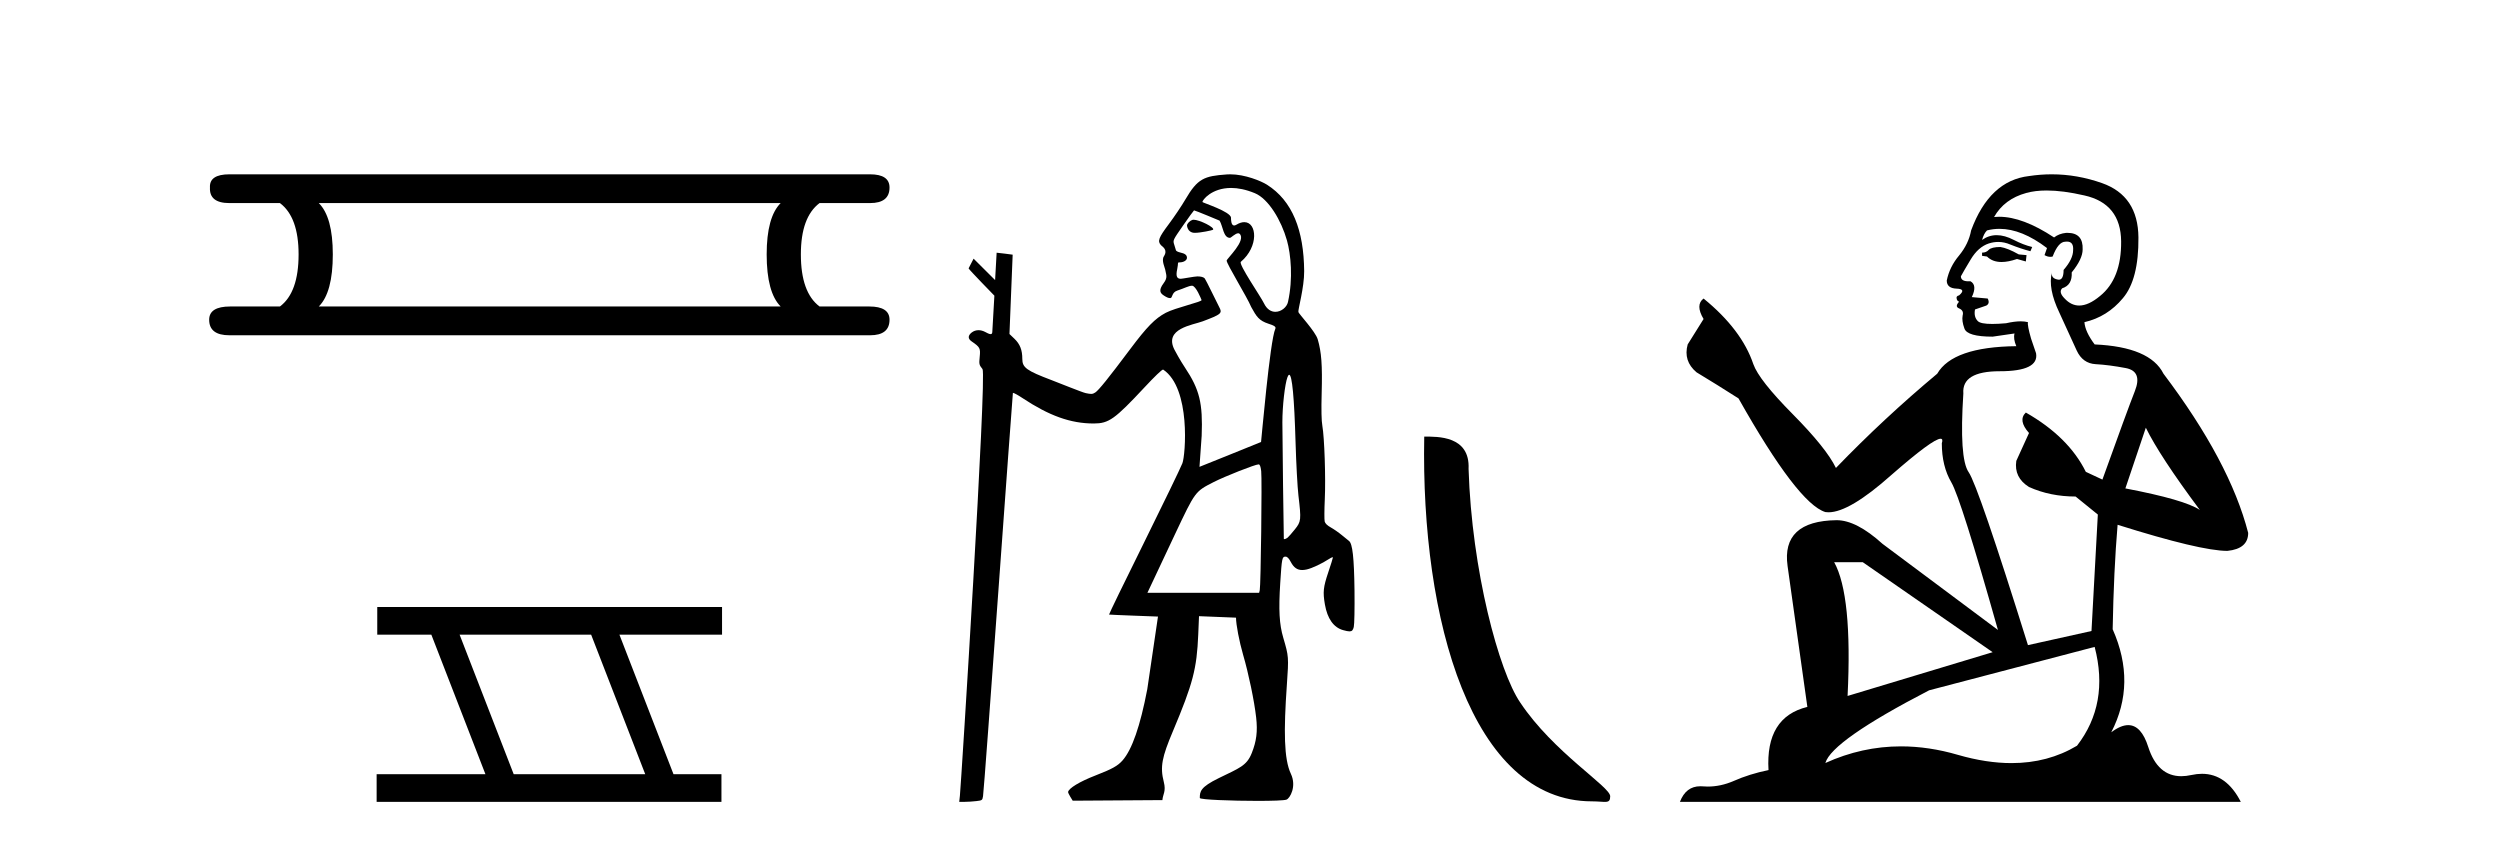
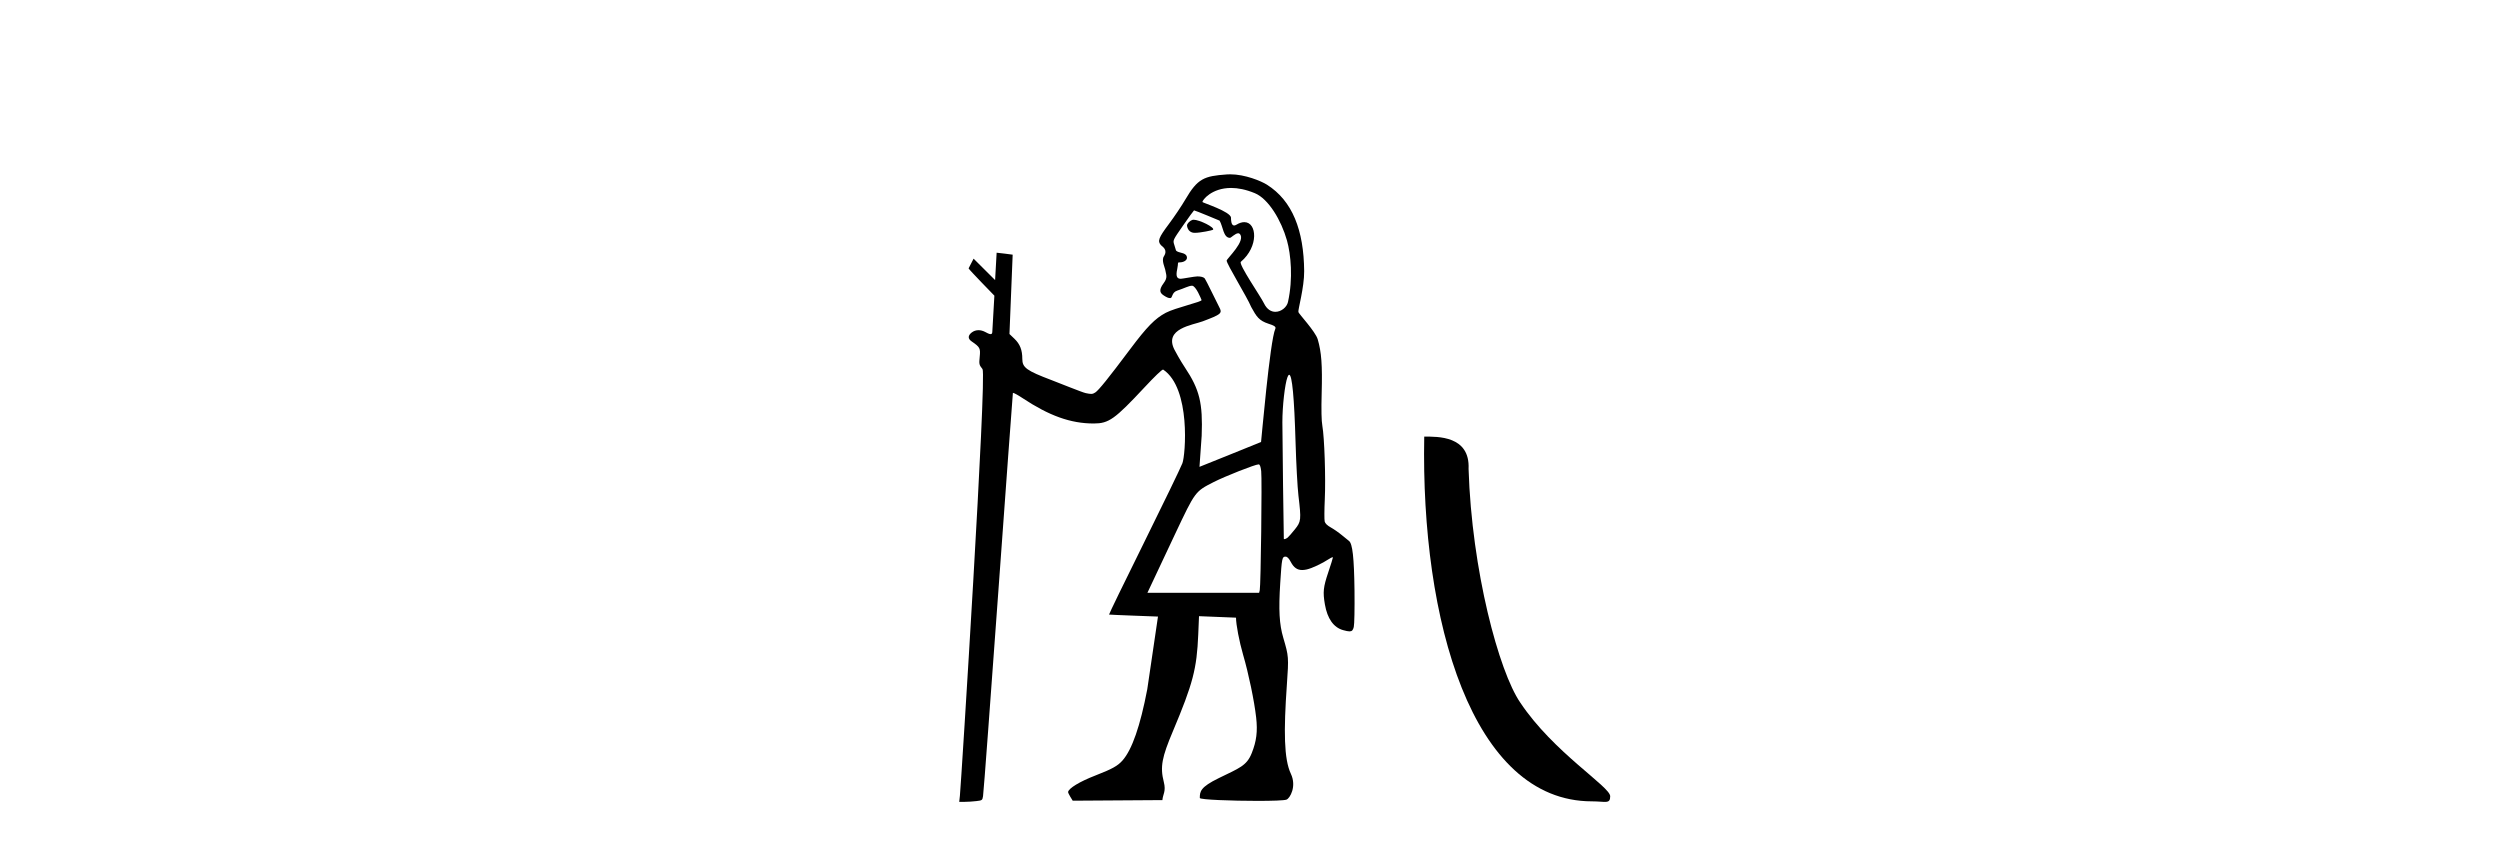
<svg xmlns="http://www.w3.org/2000/svg" width="121.0" height="41.0">
-   <path d="M 37.784 9.829 Q 37.107 10.507 37.107 12.313 Q 37.107 14.157 37.784 14.834 L 15.43 14.834 Q 16.108 14.157 16.108 12.313 Q 16.108 10.507 15.43 9.829 ZM 11.103 8.437 Q 10.124 8.437 10.162 9.077 Q 10.124 9.829 11.103 9.829 L 13.549 9.829 Q 14.452 10.507 14.452 12.313 Q 14.452 14.157 13.549 14.834 L 11.14 14.834 Q 10.124 14.834 10.124 15.474 Q 10.124 16.227 11.103 16.227 L 42.112 16.227 Q 43.053 16.227 43.053 15.474 Q 43.053 14.834 42.074 14.834 L 39.666 14.834 Q 38.762 14.157 38.762 12.313 Q 38.762 10.507 39.666 9.829 L 42.112 9.829 Q 43.053 9.829 43.053 9.077 Q 43.053 8.437 42.112 8.437 Z" style="fill:#000000;stroke:none" />
-   <path d="M 28.611 30.718 L 31.229 37.471 L 24.863 37.471 L 22.245 30.718 ZM 18.259 29.379 L 18.259 30.718 L 20.877 30.718 L 23.495 37.471 L 18.229 37.471 L 18.229 38.809 L 34.918 38.809 L 34.918 37.471 L 32.597 37.471 L 29.98 30.718 L 34.947 30.718 L 34.947 29.379 Z" style="fill:#000000;stroke:none" />
  <path d="M 57.769 10.635 C 57.746 10.635 57.727 10.638 57.711 10.643 C 57.592 10.681 57.454 10.821 57.451 10.907 C 57.45 10.932 57.477 11.24 57.781 11.267 C 57.797 11.269 57.816 11.269 57.835 11.269 C 58.104 11.269 58.686 11.145 58.71 11.121 C 58.818 11.013 58.054 10.635 57.769 10.635 ZM 59.585 9.097 C 59.909 9.097 60.292 9.167 60.734 9.35 C 61.396 9.623 62.015 10.665 62.289 11.638 C 62.478 12.311 62.591 13.481 62.338 14.618 C 62.282 14.868 62.012 15.092 61.729 15.092 C 61.528 15.092 61.32 14.979 61.177 14.682 C 61.009 14.333 59.929 12.78 60.058 12.671 C 60.932 11.933 60.841 10.752 60.224 10.752 C 60.111 10.752 59.982 10.791 59.838 10.878 C 59.796 10.903 59.762 10.914 59.732 10.914 C 59.585 10.914 59.581 10.638 59.58 10.54 C 59.58 10.244 58.196 9.81 58.196 9.777 C 58.196 9.682 58.644 9.097 59.585 9.097 ZM 57.792 10.182 C 57.844 10.182 59.027 10.678 59.027 10.678 C 59.195 10.956 59.206 11.512 59.53 11.512 C 59.583 11.512 59.79 11.29 59.929 11.29 C 59.955 11.29 59.979 11.298 60 11.318 C 60.331 11.643 59.37 12.523 59.37 12.615 C 59.37 12.779 60.352 14.363 60.559 14.86 C 60.816 15.328 60.935 15.518 61.396 15.669 C 61.627 15.744 61.777 15.803 61.726 15.912 C 61.465 16.474 61.044 21.383 61.035 21.393 C 61.026 21.403 58.055 22.595 58.055 22.595 L 58.161 21.092 C 58.221 19.51 58.06 18.854 57.355 17.795 C 57.115 17.434 56.903 17.039 56.847 16.932 C 56.312 15.899 57.738 15.73 58.211 15.552 C 59.119 15.21 59.174 15.162 59.006 14.855 C 58.96 14.773 58.359 13.531 58.31 13.476 C 58.253 13.411 58.126 13.378 57.953 13.378 C 57.813 13.378 57.231 13.493 57.15 13.493 C 56.973 13.493 56.896 13.39 56.978 13.021 C 57.044 12.723 56.969 12.699 57.096 12.699 C 57.289 12.699 57.449 12.599 57.449 12.478 C 57.449 12.344 57.354 12.27 57.12 12.22 C 57.017 12.198 56.925 12.15 56.916 12.115 C 56.907 12.079 56.869 11.954 56.832 11.839 C 56.764 11.628 56.765 11.628 57.258 10.918 C 57.529 10.527 57.769 10.196 57.791 10.183 C 57.791 10.182 57.791 10.182 57.792 10.182 ZM 62.397 18.139 C 62.538 18.139 62.642 19.236 62.705 21.411 C 62.735 22.426 62.797 23.583 62.844 23.983 C 62.984 25.168 62.976 25.241 62.669 25.625 C 62.525 25.805 62.368 25.984 62.319 26.023 C 62.264 26.067 62.2 26.095 62.164 26.095 C 62.149 26.095 62.139 26.09 62.137 26.079 C 62.129 26.03 62.068 21.11 62.067 20.442 C 62.066 19.664 62.188 18.585 62.314 18.253 C 62.343 18.177 62.371 18.139 62.397 18.139 ZM 60.916 22.476 C 60.977 22.476 61.013 22.568 61.042 22.801 C 61.087 23.156 61.023 28.359 60.972 28.566 L 60.941 28.693 L 55.534 28.693 L 56.878 25.839 C 57.854 23.775 57.842 23.792 58.738 23.334 C 59.282 23.055 60.753 22.476 60.916 22.476 ZM 59.544 8.437 C 59.485 8.437 59.427 8.439 59.37 8.443 C 58.283 8.523 57.968 8.631 57.369 9.659 C 57.193 9.961 56.834 10.495 56.571 10.846 C 56.073 11.51 56.014 11.671 56.191 11.867 C 56.257 11.939 56.543 12.082 56.331 12.408 C 56.201 12.608 56.388 12.956 56.406 13.097 C 56.431 13.281 56.535 13.423 56.323 13.702 C 56.043 14.073 56.176 14.203 56.333 14.305 C 56.457 14.385 56.546 14.429 56.637 14.429 C 56.765 14.429 56.695 14.156 56.983 14.063 C 57.321 13.954 57.537 13.829 57.695 13.829 C 57.882 13.829 58.135 14.467 58.156 14.522 C 58.19 14.606 56.884 14.896 56.424 15.139 C 55.906 15.413 55.511 15.817 54.698 16.902 C 53.637 18.318 53.179 18.886 53.01 18.997 C 52.939 19.043 52.889 19.065 52.81 19.065 C 52.749 19.065 52.67 19.052 52.55 19.027 C 52.377 18.991 51.219 18.52 50.893 18.397 C 49.684 17.939 49.48 17.791 49.48 17.373 C 49.48 16.939 49.369 16.656 49.1 16.397 L 48.858 16.166 L 49.013 12.326 C 49.004 12.317 48.237 12.231 48.237 12.231 L 48.163 13.556 L 47.122 12.519 L 46.88 12.989 C 46.88 13.033 48.128 14.31 48.128 14.31 L 48.027 16.075 C 48.023 16.146 47.992 16.172 47.945 16.172 C 47.873 16.172 47.766 16.111 47.671 16.061 C 47.567 16.008 47.461 15.981 47.36 15.981 C 47.239 15.981 47.125 16.019 47.029 16.094 C 46.84 16.243 46.84 16.396 47.029 16.525 C 47.432 16.802 47.46 16.855 47.418 17.266 C 47.382 17.631 47.387 17.654 47.554 17.865 C 47.765 18.13 46.521 37.918 46.459 38.513 L 46.427 38.809 L 46.696 38.809 C 46.844 38.809 47.096 38.793 47.256 38.773 C 47.538 38.74 47.547 38.732 47.579 38.534 C 47.645 38.119 49.006 19.04 49.024 19.018 C 49.025 19.017 49.028 19.016 49.032 19.016 C 49.076 19.016 49.267 19.119 49.48 19.261 C 50.783 20.126 51.82 20.497 52.934 20.497 C 52.939 20.497 52.944 20.497 52.949 20.497 C 53.666 20.495 53.959 20.286 55.385 18.758 C 55.888 18.219 56.233 17.887 56.293 17.887 C 56.296 17.887 56.298 17.888 56.299 17.889 C 57.645 18.794 57.378 22.036 57.228 22.421 C 57.137 22.654 56.296 24.392 55.36 26.284 C 54.423 28.175 53.666 29.733 53.678 29.745 C 53.69 29.756 56.046 29.842 56.046 29.842 L 55.528 33.359 C 55.187 35.142 54.791 36.281 54.333 36.803 C 54.098 37.07 53.828 37.22 53.012 37.536 C 52.259 37.828 51.722 38.153 51.696 38.332 C 51.687 38.396 51.92 38.754 51.92 38.754 L 56.26 38.725 C 56.283 38.432 56.446 38.309 56.328 37.847 C 56.139 37.108 56.241 36.643 56.769 35.39 C 57.738 33.088 57.926 32.372 57.995 30.713 L 58.032 29.823 L 59.823 29.895 C 59.823 30.227 59.981 31.052 60.165 31.686 C 60.432 32.598 60.708 33.925 60.798 34.726 C 60.874 35.403 60.815 35.876 60.582 36.456 C 60.338 37.067 59.983 37.175 58.993 37.659 C 58.089 38.1 58.071 38.312 58.071 38.623 C 58.071 38.706 59.643 38.763 60.867 38.763 C 61.568 38.763 62.155 38.744 62.266 38.702 C 62.435 38.638 62.766 38.061 62.479 37.453 C 62.14 36.737 62.128 35.38 62.284 33.151 C 62.378 31.803 62.376 31.769 62.11 30.866 C 61.918 30.216 61.88 29.524 61.964 28.213 C 62.04 27.015 62.055 26.941 62.217 26.941 C 62.303 26.941 62.378 27.017 62.477 27.203 C 62.617 27.468 62.783 27.589 63.026 27.589 C 63.093 27.589 63.165 27.58 63.245 27.562 C 63.504 27.504 63.986 27.277 64.33 27.051 C 64.406 27.001 64.471 26.97 64.499 26.97 C 64.508 26.97 64.513 26.974 64.513 26.981 C 64.513 27.008 64.412 27.334 64.287 27.704 C 64.046 28.422 64.022 28.653 64.125 29.254 C 64.243 29.941 64.547 30.371 65.006 30.498 C 65.146 30.537 65.245 30.559 65.317 30.559 C 65.441 30.559 65.486 30.495 65.523 30.346 C 65.553 30.228 65.568 29.447 65.558 28.58 C 65.538 26.987 65.462 26.309 65.291 26.181 C 65.248 26.148 65.09 26.02 64.94 25.896 C 64.79 25.771 64.551 25.606 64.41 25.528 C 64.243 25.437 64.139 25.336 64.115 25.242 C 64.094 25.162 64.096 24.679 64.12 24.168 C 64.168 23.137 64.103 21.179 64.002 20.611 C 63.958 20.365 63.947 19.844 63.969 19.029 C 64.006 17.676 63.959 17.036 63.777 16.421 C 63.665 16.043 62.864 15.192 62.842 15.104 C 62.815 14.995 63.128 13.917 63.122 13.123 C 63.105 11.144 62.553 9.719 61.322 8.94 C 61.042 8.763 60.259 8.437 59.544 8.437 Z" style="fill:#000000;stroke:none" />
  <path d="M 77.049 38.785 C 77.703 38.785 77.934 38.932 77.934 38.539 C 77.934 38.071 75.188 36.418 73.58 34.004 C 72.549 32.504 71.232 27.607 71.079 22.695 C 71.155 21.083 69.574 21.132 68.933 21.132 C 68.762 30.016 71.237 38.785 77.049 38.785 Z" style="fill:#000000;stroke:none" />
-   <path d="M 96.82 11.955 Q 96.393 11.955 96.256 12.091 Q 96.137 12.228 95.932 12.228 L 95.932 12.382 L 96.171 12.416 Q 96.436 12.681 96.876 12.681 Q 97.201 12.681 97.623 12.535 L 98.05 12.655 L 98.084 12.348 L 97.708 12.313 Q 97.162 12.006 96.82 11.955 ZM 99.058 9.22 Q 99.846 9.22 100.886 9.46 Q 102.645 9.853 102.663 11.681 Q 102.68 13.492 101.638 14.329 Q 101.086 14.788 100.634 14.788 Q 100.245 14.788 99.929 14.449 Q 99.622 14.141 99.81 13.953 Q 100.305 13.8 100.271 13.185 Q 100.8 12.535 100.8 12.074 Q 100.833 11.27 100.062 11.27 Q 100.03 11.27 99.998 11.271 Q 99.656 11.305 99.417 11.493 Q 97.905 10.491 96.756 10.491 Q 96.632 10.491 96.513 10.503 L 96.513 10.503 Q 97.008 9.631 98.067 9.341 Q 98.499 9.22 99.058 9.22 ZM 103.858 20.701 Q 104.525 22.068 106.472 24.682 Q 105.737 24.186 102.868 23.639 L 103.858 20.701 ZM 96.775 11.076 Q 97.853 11.076 99.075 12.006 L 98.955 12.348 Q 99.099 12.431 99.234 12.431 Q 99.292 12.431 99.348 12.416 Q 99.622 11.698 99.963 11.698 Q 100.004 11.693 100.041 11.693 Q 100.37 11.693 100.339 12.108 Q 100.339 12.535 99.878 13.065 Q 99.878 13.538 99.648 13.538 Q 99.612 13.538 99.57 13.526 Q 99.263 13.458 99.314 13.185 L 99.314 13.185 Q 99.109 13.953 99.673 15.132 Q 100.22 16.328 100.51 16.96 Q 100.8 17.592 101.433 17.626 Q 102.065 17.66 102.885 17.814 Q 103.705 17.968 103.329 18.925 Q 102.953 19.881 101.757 23.212 L 100.954 22.837 Q 100.117 21.145 98.05 19.967 L 98.05 19.967 Q 97.657 20.342 98.204 20.957 L 97.589 22.307 Q 97.469 23.11 98.204 23.571 Q 99.229 24.032 100.459 24.032 L 101.535 24.904 L 101.228 30.541 L 98.153 31.224 Q 95.744 23.52 95.283 22.854 Q 94.821 22.187 95.026 19.044 Q 94.941 17.968 96.786 17.968 Q 98.699 17.968 98.545 17.097 L 98.306 16.396 Q 98.118 15.747 98.153 15.593 Q 98.002 15.552 97.803 15.552 Q 97.503 15.552 97.093 15.645 Q 96.706 15.679 96.425 15.679 Q 95.863 15.679 95.727 15.542 Q 95.522 15.337 95.59 14.978 L 96.137 14.79 Q 96.325 14.688 96.205 14.449 L 95.436 14.38 Q 95.71 13.8 95.368 13.612 Q 95.317 13.615 95.271 13.615 Q 94.907 13.615 94.907 13.373 Q 95.026 13.15 95.385 12.553 Q 95.744 11.955 96.256 11.784 Q 96.487 11.71 96.714 11.71 Q 97.009 11.71 97.298 11.835 Q 97.811 12.04 98.272 12.16 L 98.358 11.955 Q 97.93 11.852 97.469 11.613 Q 97.025 11.382 96.641 11.382 Q 96.256 11.382 95.932 11.613 Q 96.017 11.305 96.171 11.152 Q 96.467 11.076 96.775 11.076 ZM 90.158 27.21 L 96.444 31.566 L 89.423 33.684 Q 89.662 28.816 88.774 27.21 ZM 101.381 31.31 Q 102.099 34.06 100.527 36.093 Q 99.119 36.934 97.357 36.934 Q 96.147 36.934 94.77 36.537 Q 93.359 36.124 92.007 36.124 Q 90.119 36.124 88.347 36.93 Q 88.654 35.854 93.369 33.411 L 101.381 31.31 ZM 99.303 8.437 Q 98.756 8.437 98.204 8.521 Q 96.29 8.743 95.402 11.152 Q 95.283 11.801 94.821 12.365 Q 94.36 12.911 94.223 13.578 Q 94.223 13.953 94.702 13.97 Q 95.18 13.988 94.821 14.295 Q 94.668 14.329 94.702 14.449 Q 94.719 14.568 94.821 14.603 Q 94.599 14.842 94.821 14.927 Q 95.061 15.03 94.992 15.269 Q 94.941 15.525 95.078 15.901 Q 95.214 16.294 96.444 16.294 L 97.503 16.14 L 97.503 16.14 Q 97.435 16.396 97.589 16.755 Q 94.514 16.789 93.762 18.087 Q 91.183 20.24 88.859 22.649 Q 88.398 21.692 86.758 20.035 Q 85.135 18.395 84.862 17.626 Q 84.298 15.952 82.453 14.449 Q 82.043 14.756 82.453 15.44 L 81.684 16.67 Q 81.462 17.472 82.111 18.019 Q 83.102 18.617 84.144 19.283 Q 87.014 24.374 88.347 24.784 Q 88.421 24.795 88.501 24.795 Q 89.515 24.795 91.541 22.99 Q 93.55 21.235 93.924 21.235 Q 94.056 21.235 93.984 21.453 Q 93.984 22.563 94.446 23.349 Q 94.907 24.135 96.7 30.49 L 91.114 26.322 Q 89.85 25.177 88.893 25.177 Q 86.211 25.211 86.519 27.398 L 87.476 34.214 Q 85.443 34.709 85.596 37.272 Q 84.674 37.46 83.905 37.801 Q 83.284 38.07 82.652 38.07 Q 82.519 38.07 82.385 38.058 Q 82.339 38.055 82.294 38.055 Q 81.598 38.055 81.309 38.809 L 108.454 38.809 Q 107.761 37.452 106.577 37.452 Q 106.33 37.452 106.062 37.511 Q 105.804 37.568 105.573 37.568 Q 104.433 37.568 103.978 36.161 Q 103.641 35.096 103.006 35.096 Q 102.644 35.096 102.184 35.444 Q 103.414 33.069 102.253 30.456 Q 102.304 27.62 102.492 25.399 Q 106.506 26.663 107.805 26.663 Q 108.812 26.561 108.812 25.792 Q 107.924 22.341 104.712 18.087 Q 104.063 16.789 101.381 16.67 Q 100.92 16.055 100.886 15.593 Q 101.996 15.337 102.748 14.432 Q 103.517 13.526 103.5 11.493 Q 103.483 9.478 101.74 8.863 Q 100.534 8.437 99.303 8.437 Z" style="fill:#000000;stroke:none" />
</svg>